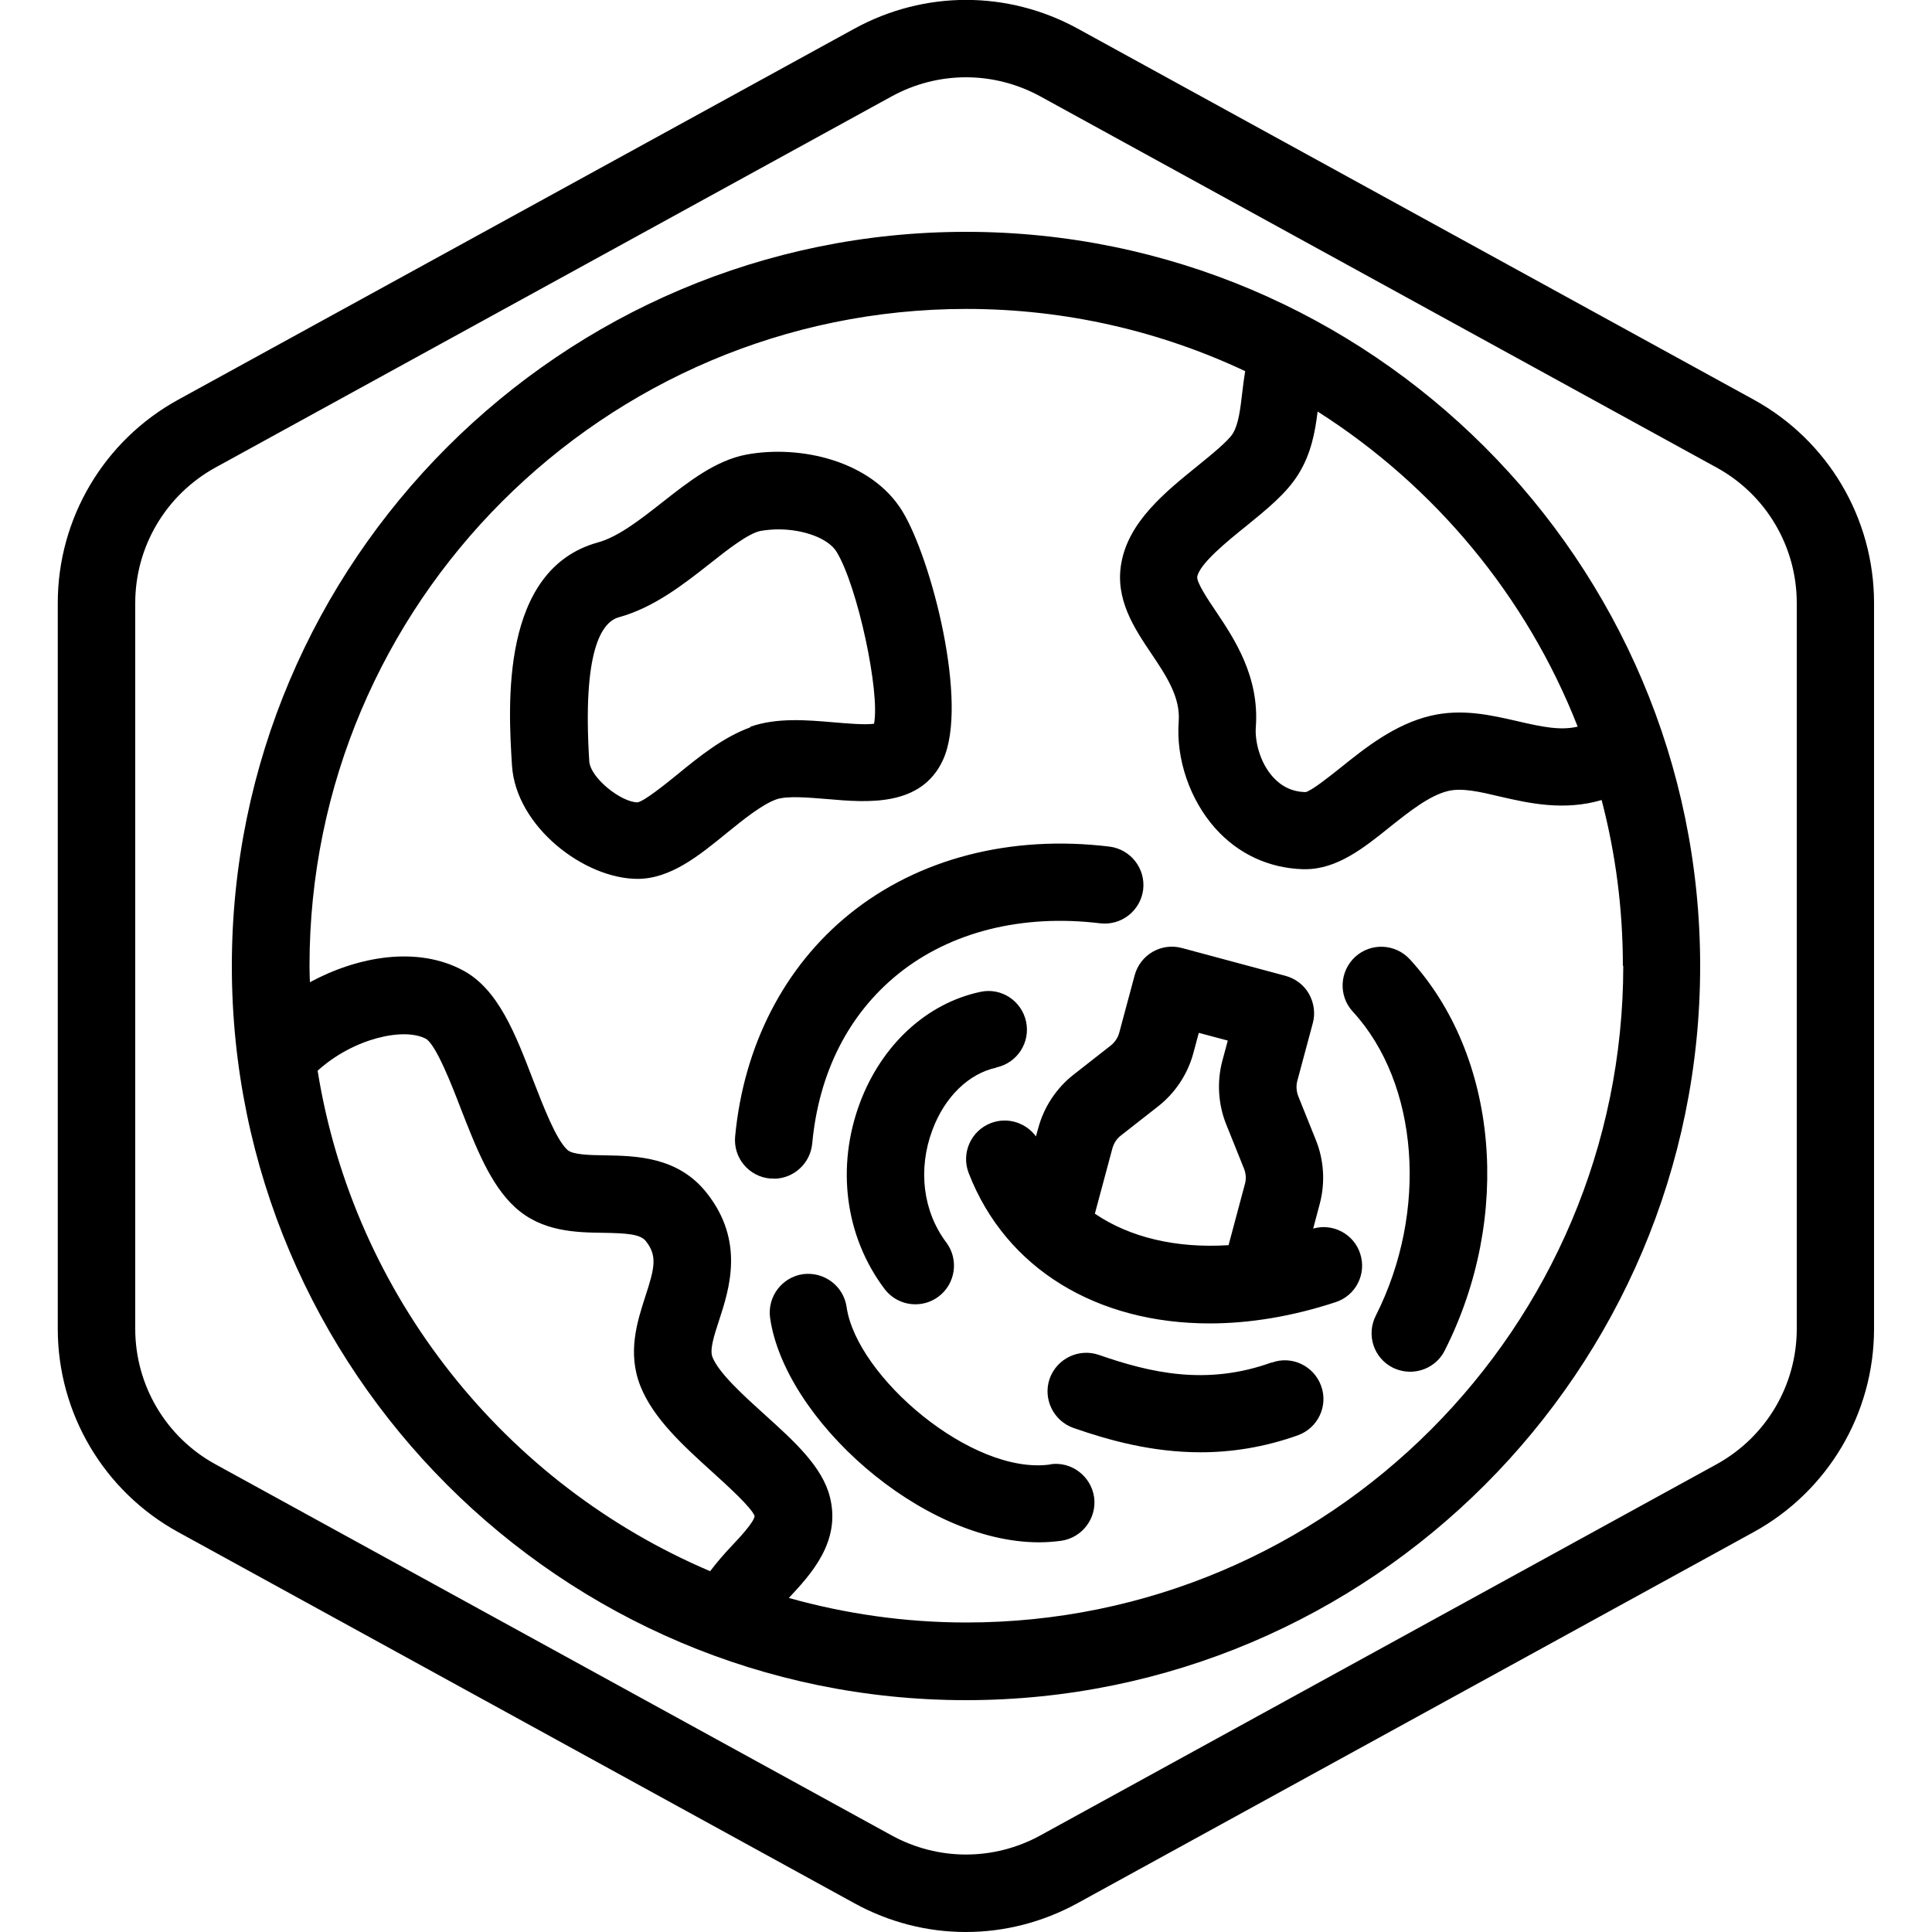
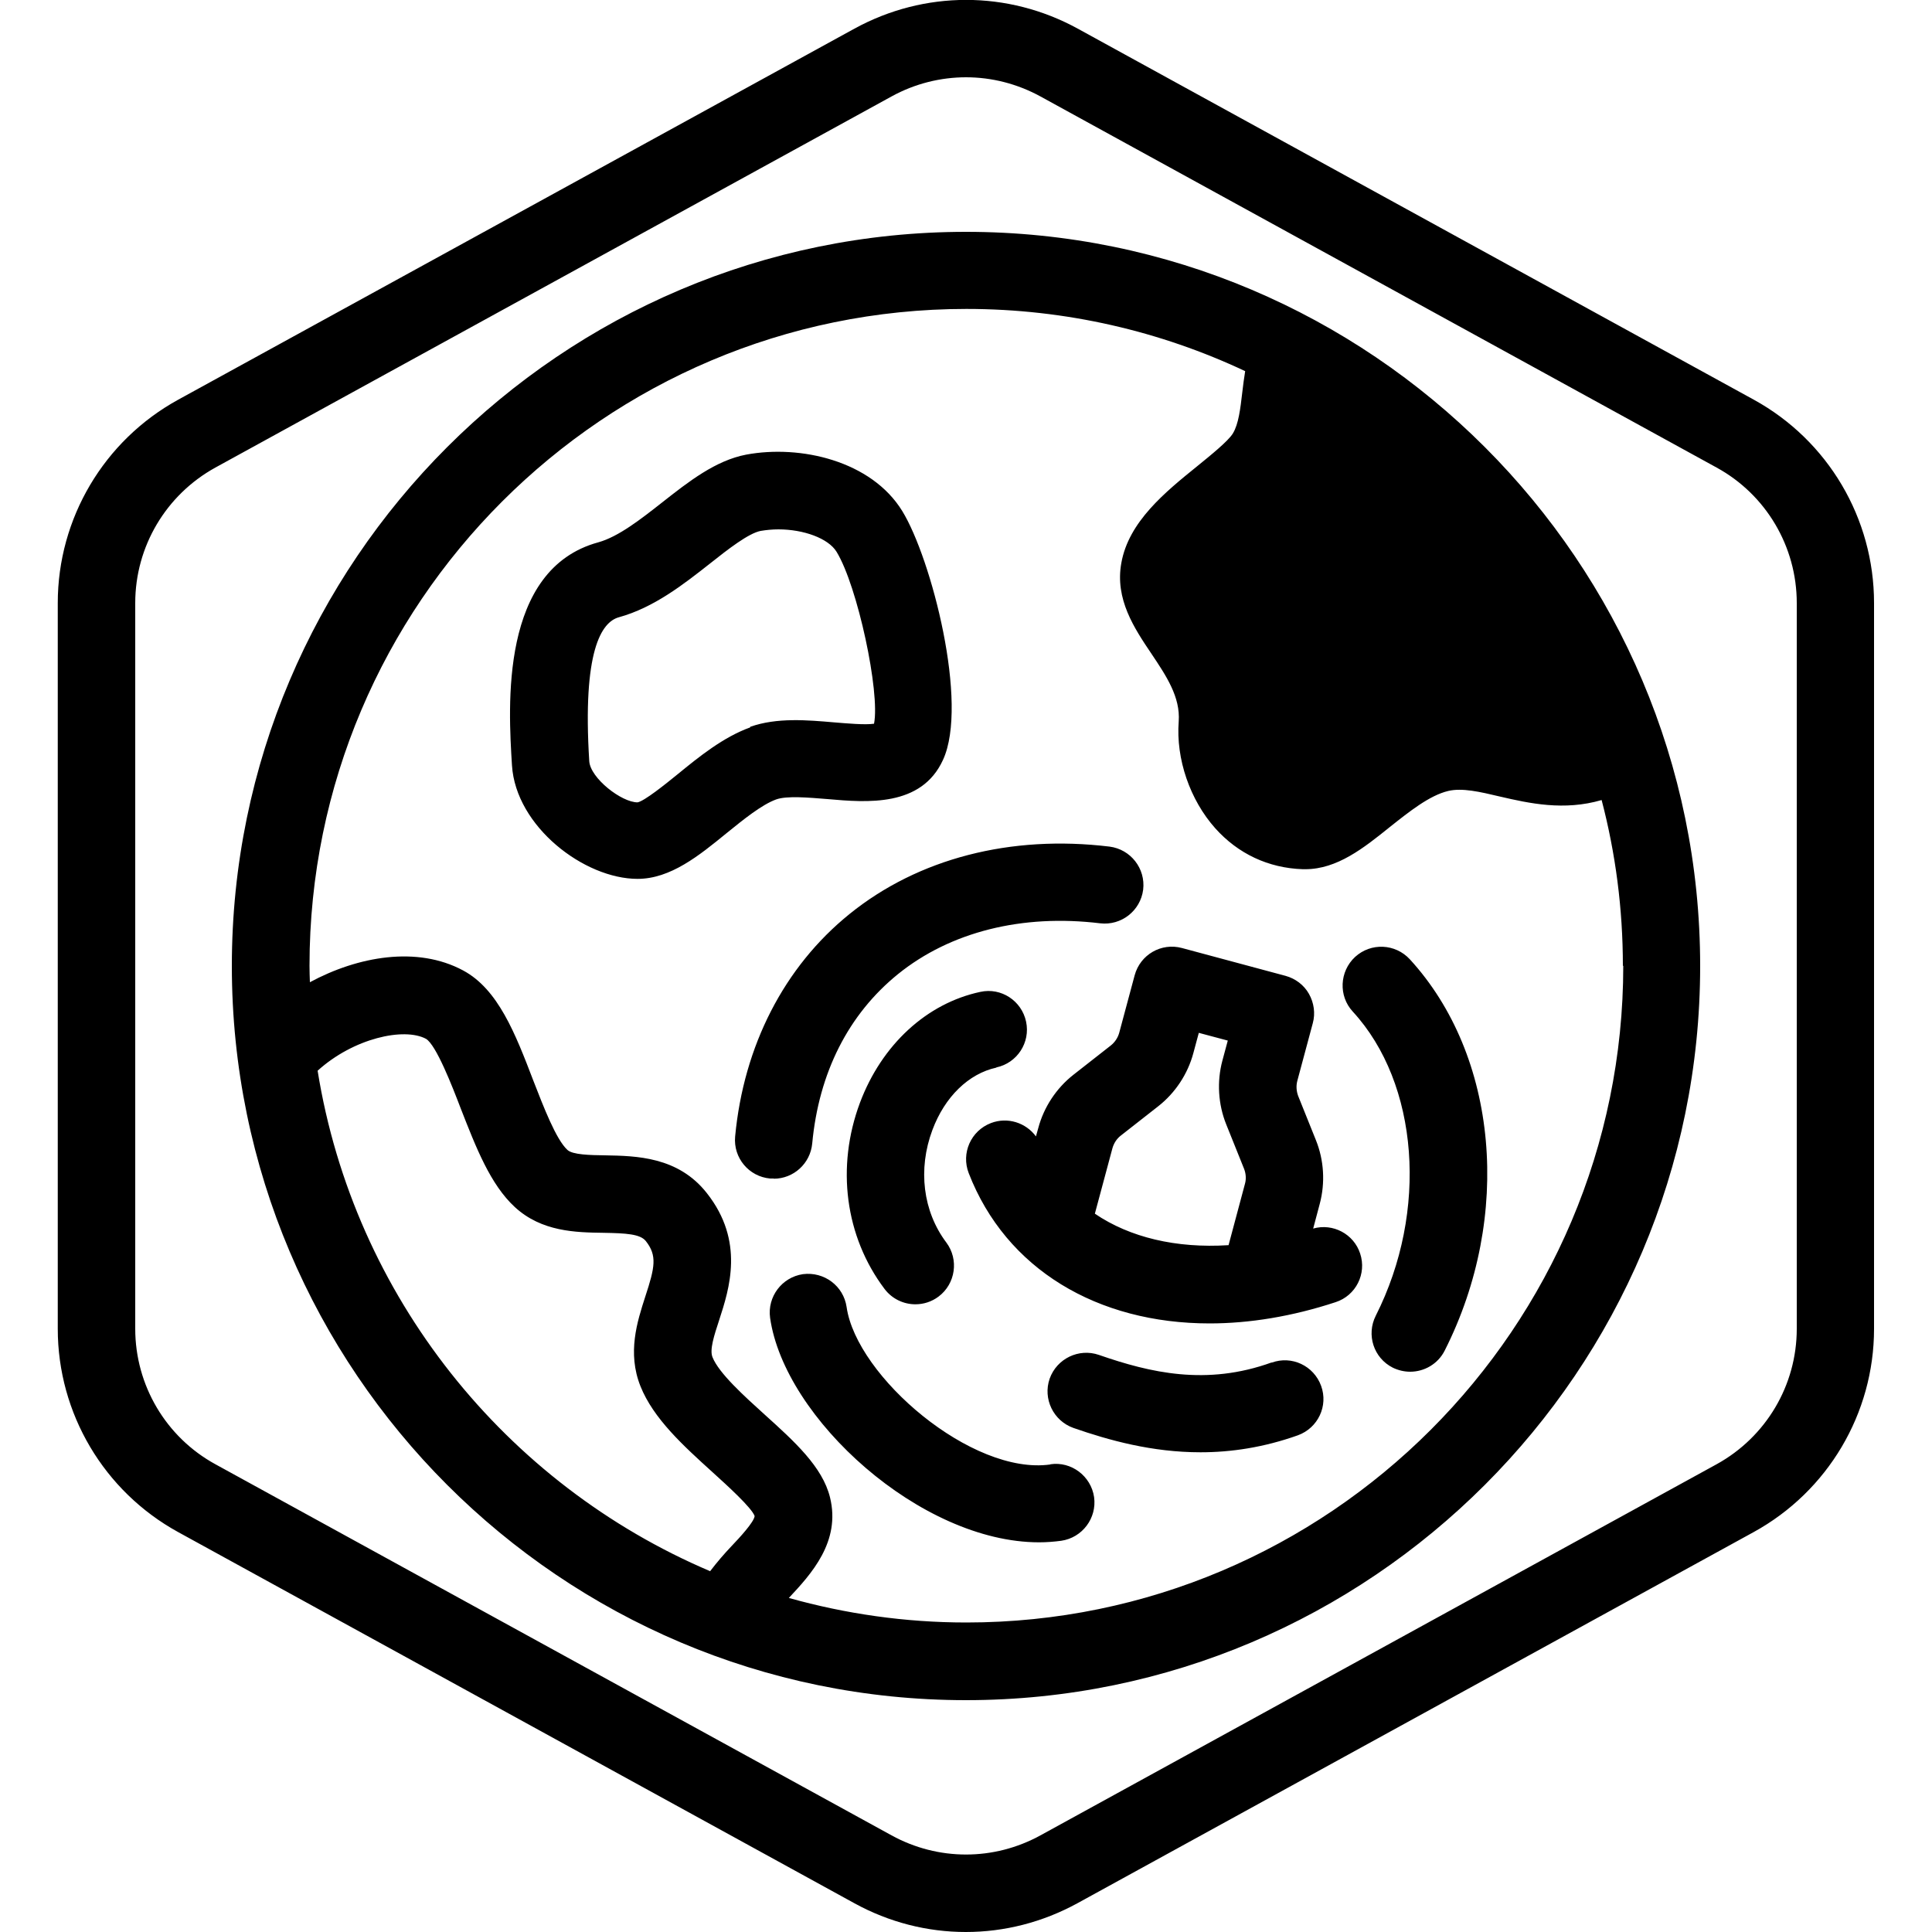
<svg xmlns="http://www.w3.org/2000/svg" id="Layer_1" data-name="Layer 1" viewBox="0 0 100 100">
  <defs>
    <style>
      .cls-1 {
        stroke-width: 0px;
      }
    </style>
  </defs>
-   <path class="cls-1" d="M72.97,49.65c4.57,4.98,5.32,13.31,1.81,20.25-.35.7-1.06,1.1-1.79,1.1-.3,0-.61-.07-.9-.21-.99-.5-1.38-1.7-.88-2.69,2.73-5.4,2.23-12.02-1.19-15.74-.75-.81-.69-2.08.12-2.83.82-.75,2.08-.69,2.83.12ZM51.57,55.25c1.08-.23,1.77-1.29,1.54-2.37-.23-1.08-1.29-1.78-2.37-1.54-2.77.59-5.1,2.73-6.23,5.74-1.24,3.32-.77,6.92,1.27,9.63.39.52.99.8,1.6.8.42,0,.84-.13,1.2-.4.88-.66,1.06-1.92.4-2.8-1.21-1.61-1.48-3.79-.72-5.82.64-1.72,1.88-2.92,3.31-3.23ZM54.37,75.8c-4.06.58-10.04-4.56-10.55-8.15-.16-1.09-1.16-1.84-2.26-1.7-1.09.16-1.85,1.17-1.7,2.26.74,5.21,7.8,11.62,13.92,11.62.39,0,.77-.03,1.15-.08,1.09-.16,1.85-1.17,1.7-2.26-.16-1.09-1.18-1.86-2.26-1.7ZM65.82,70.52c-3.38,1.22-6.29.53-8.94-.39-1.04-.36-2.18.19-2.55,1.23-.36,1.04.19,2.18,1.23,2.55,1.84.64,4.07,1.26,6.58,1.26,1.58,0,3.27-.25,5.04-.88,1.04-.38,1.58-1.52,1.2-2.56-.38-1.04-1.52-1.58-2.56-1.2ZM40.05,61.01c1.02,0,1.89-.78,1.99-1.82.34-3.66,1.87-6.69,4.44-8.77,2.71-2.19,6.43-3.12,10.46-2.63,1.1.13,2.09-.65,2.23-1.74.13-1.1-.65-2.09-1.74-2.23-5.11-.62-9.9.61-13.46,3.49-3.38,2.73-5.48,6.82-5.92,11.52-.1,1.1.71,2.07,1.81,2.17.06,0,.12,0,.19,0ZM97,31.21v37.57c0,4.38-2.39,8.41-6.23,10.52l-35,19.21c-1.81.99-3.79,1.49-5.78,1.49s-3.97-.5-5.77-1.49l-35-19.21c-3.84-2.11-6.23-6.14-6.23-10.52V31.21c0-4.38,2.39-8.41,6.23-10.52L44.23,1.48c3.62-1.98,7.93-1.98,11.55,0l35,19.21c3.84,2.11,6.22,6.14,6.22,10.52ZM93,31.21c0-2.92-1.59-5.61-4.15-7.01L53.85,4.99c-1.21-.66-2.53-.99-3.85-.99s-2.65.33-3.85.99L11.15,24.2c-2.56,1.41-4.15,4.09-4.15,7.01v37.57c0,2.92,1.59,5.61,4.15,7.01l35,19.21c2.41,1.32,5.29,1.32,7.7,0l35-19.21c2.56-1.41,4.15-4.09,4.15-7.01V31.21ZM88,50c0,20.95-17.05,38-38,38S12,70.95,12,50,29.05,12,50,12s38,17.05,38,38ZM68.2,21.3c-.13,1.05-.33,2.18-1,3.25-.61.99-1.63,1.81-2.71,2.69-.96.77-2.4,1.94-2.52,2.61-.05.28.57,1.21.95,1.77.96,1.43,2.28,3.4,2.08,6.03-.05.7.2,1.8.88,2.56.46.51,1.01.77,1.69.79.31-.06,1.23-.8,1.85-1.29,1.23-.99,2.77-2.22,4.62-2.66,1.63-.39,3.16-.03,4.51.28,1.29.3,2.23.49,3.11.28-2.65-6.76-7.41-12.46-13.46-16.31ZM36.76,81.32c.35-.46.72-.89,1.11-1.3.41-.43,1.16-1.24,1.19-1.55-.16-.44-1.43-1.59-2.18-2.27-1.5-1.36-3.06-2.77-3.73-4.45-.69-1.73-.17-3.34.25-4.64.5-1.52.62-2.12.03-2.87-.29-.37-1.03-.41-2.2-.43-1.42-.02-3.19-.05-4.58-1.33-1.27-1.17-2.01-3.08-2.8-5.1-.44-1.15-1.27-3.29-1.8-3.61-1.14-.61-3.76-.03-5.61,1.65,1.88,11.69,9.73,21.41,20.33,25.91ZM84,50c0-2.97-.38-5.84-1.1-8.59-1.95.57-3.75.17-5.26-.18-1.05-.25-1.96-.46-2.68-.29-.97.23-2.02,1.07-3.04,1.88-1.33,1.07-2.71,2.17-4.36,2.17-.04,0-.09,0-.13,0-1.78-.06-3.35-.8-4.53-2.12-1.31-1.47-2.04-3.59-1.89-5.53.09-1.26-.64-2.35-1.41-3.5-.89-1.32-1.9-2.83-1.56-4.7.38-2.14,2.27-3.67,3.94-5.02.7-.57,1.58-1.28,1.83-1.68.3-.49.39-1.28.49-2.13.04-.36.09-.72.15-1.1-4.38-2.06-9.27-3.22-14.43-3.22-18.75,0-34,15.25-34,34,0,.28.01.56.02.85,2.48-1.34,5.55-1.89,7.93-.61,1.81.97,2.7,3.26,3.63,5.69.53,1.36,1.18,3.06,1.77,3.6.27.25,1.16.27,1.95.28,1.6.03,3.78.06,5.27,1.96,1.96,2.49,1.16,4.95.63,6.58-.26.79-.5,1.53-.34,1.91.33.83,1.65,2.02,2.7,2.97,1.54,1.39,2.99,2.7,3.38,4.28.57,2.3-.98,3.98-2.13,5.21,2.93.82,6.01,1.27,9.19,1.27,18.75,0,34-15.25,34-34ZM70.4,64.88c.35,1.05-.22,2.18-1.27,2.52-2.25.74-4.46,1.1-6.52,1.1-5.8,0-10.54-2.8-12.47-7.78-.4-1.03.11-2.19,1.15-2.59.86-.33,1.81-.02,2.33.69l.12-.43c.29-1.09.94-2.07,1.82-2.76l1.94-1.52c.21-.17.36-.4.43-.65l.8-2.98c.29-1.07,1.38-1.7,2.45-1.41l5.36,1.44c.51.14.95.47,1.21.93.26.46.34,1.01.2,1.52l-.8,2.98c-.07.26-.05.53.04.78l.92,2.29c.42,1.04.49,2.21.2,3.3l-.34,1.28c1.02-.29,2.1.28,2.43,1.29ZM63.59,64.45l.85-3.18c.07-.25.05-.53-.05-.78l-.92-2.29c-.42-1.04-.49-2.22-.2-3.3l.28-1.04-1.5-.4-.28,1.04c-.29,1.09-.94,2.07-1.82,2.76l-1.94,1.52c-.21.16-.36.4-.43.65l-.91,3.39c1.81,1.23,4.21,1.8,6.91,1.63ZM40.17,41.38c-.74.27-1.67,1.02-2.57,1.75-1.42,1.16-2.9,2.36-4.6,2.36-2.76,0-6.3-2.71-6.5-5.87-.19-3.04-.64-10.16,4.47-11.55,1.04-.29,2.19-1.19,3.31-2.07,1.36-1.07,2.76-2.17,4.35-2.47,2.8-.52,6.47.32,8.07,2.92,1.51,2.46,3.45,9.97,2.11,12.88-1.12,2.45-3.93,2.21-5.98,2.03-.99-.08-2.11-.18-2.66.02ZM38.83,37.62c1.38-.49,2.96-.35,4.35-.23.62.05,1.59.14,2.06.07.32-1.62-.85-7.12-1.94-8.9-.43-.7-1.71-1.16-3.01-1.16-.31,0-.62.03-.92.08-.62.12-1.68.94-2.61,1.68-1.36,1.07-2.91,2.29-4.73,2.79h0c-.9.25-1.89,1.74-1.53,7.45.06.88,1.67,2.13,2.5,2.13.36-.07,1.44-.94,2.08-1.46,1.1-.9,2.36-1.92,3.75-2.42Z" />
+   <path class="cls-1" d="M72.97,49.65c4.57,4.98,5.32,13.31,1.81,20.25-.35.7-1.06,1.1-1.79,1.1-.3,0-.61-.07-.9-.21-.99-.5-1.38-1.7-.88-2.69,2.73-5.4,2.23-12.02-1.19-15.74-.75-.81-.69-2.08.12-2.83.82-.75,2.08-.69,2.83.12ZM51.57,55.25c1.08-.23,1.77-1.29,1.54-2.37-.23-1.08-1.29-1.78-2.37-1.54-2.77.59-5.1,2.73-6.23,5.74-1.24,3.32-.77,6.92,1.27,9.63.39.52.99.8,1.6.8.42,0,.84-.13,1.2-.4.88-.66,1.06-1.92.4-2.8-1.21-1.61-1.48-3.79-.72-5.82.64-1.72,1.88-2.92,3.31-3.23ZM54.37,75.8c-4.06.58-10.04-4.56-10.55-8.15-.16-1.09-1.16-1.84-2.26-1.7-1.09.16-1.85,1.17-1.7,2.26.74,5.21,7.8,11.62,13.92,11.62.39,0,.77-.03,1.15-.08,1.09-.16,1.85-1.17,1.7-2.26-.16-1.09-1.18-1.86-2.26-1.7ZM65.82,70.52c-3.38,1.22-6.29.53-8.94-.39-1.04-.36-2.18.19-2.55,1.23-.36,1.04.19,2.18,1.23,2.55,1.84.64,4.07,1.26,6.58,1.26,1.58,0,3.27-.25,5.04-.88,1.04-.38,1.58-1.52,1.2-2.56-.38-1.04-1.52-1.58-2.56-1.2ZM40.05,61.01c1.02,0,1.89-.78,1.99-1.82.34-3.66,1.87-6.69,4.44-8.77,2.71-2.19,6.43-3.12,10.46-2.63,1.1.13,2.09-.65,2.23-1.74.13-1.1-.65-2.09-1.74-2.23-5.11-.62-9.9.61-13.46,3.49-3.38,2.73-5.48,6.82-5.92,11.52-.1,1.1.71,2.07,1.81,2.17.06,0,.12,0,.19,0ZM97,31.21v37.57c0,4.38-2.39,8.41-6.23,10.52l-35,19.21c-1.81.99-3.79,1.49-5.78,1.49s-3.97-.5-5.77-1.49l-35-19.21c-3.84-2.11-6.23-6.14-6.23-10.52V31.21c0-4.38,2.39-8.41,6.23-10.52L44.23,1.48c3.62-1.98,7.93-1.98,11.55,0l35,19.21c3.84,2.11,6.22,6.14,6.22,10.52ZM93,31.21c0-2.92-1.59-5.61-4.15-7.01L53.85,4.99c-1.21-.66-2.53-.99-3.85-.99s-2.65.33-3.85.99L11.15,24.2c-2.56,1.41-4.15,4.09-4.15,7.01v37.57c0,2.92,1.59,5.61,4.15,7.01l35,19.21c2.41,1.32,5.29,1.32,7.7,0l35-19.21c2.56-1.41,4.15-4.09,4.15-7.01V31.21ZM88,50c0,20.95-17.05,38-38,38S12,70.95,12,50,29.05,12,50,12s38,17.05,38,38ZM68.2,21.3ZM36.76,81.32c.35-.46.72-.89,1.11-1.3.41-.43,1.16-1.24,1.19-1.55-.16-.44-1.43-1.59-2.18-2.27-1.5-1.36-3.06-2.77-3.73-4.45-.69-1.73-.17-3.34.25-4.64.5-1.52.62-2.12.03-2.87-.29-.37-1.03-.41-2.2-.43-1.42-.02-3.19-.05-4.58-1.33-1.27-1.17-2.01-3.08-2.8-5.1-.44-1.15-1.27-3.29-1.8-3.61-1.14-.61-3.76-.03-5.61,1.65,1.88,11.69,9.73,21.41,20.33,25.91ZM84,50c0-2.97-.38-5.84-1.1-8.59-1.95.57-3.75.17-5.26-.18-1.05-.25-1.96-.46-2.68-.29-.97.23-2.02,1.07-3.04,1.88-1.33,1.07-2.71,2.17-4.36,2.17-.04,0-.09,0-.13,0-1.78-.06-3.35-.8-4.53-2.12-1.31-1.47-2.04-3.59-1.89-5.53.09-1.26-.64-2.35-1.41-3.5-.89-1.32-1.9-2.83-1.56-4.7.38-2.14,2.27-3.67,3.94-5.02.7-.57,1.58-1.28,1.83-1.68.3-.49.39-1.28.49-2.13.04-.36.09-.72.15-1.1-4.38-2.06-9.27-3.22-14.43-3.22-18.75,0-34,15.25-34,34,0,.28.01.56.02.85,2.48-1.34,5.55-1.89,7.93-.61,1.81.97,2.7,3.26,3.63,5.69.53,1.36,1.18,3.06,1.77,3.6.27.25,1.16.27,1.95.28,1.6.03,3.78.06,5.27,1.96,1.96,2.49,1.16,4.95.63,6.58-.26.79-.5,1.53-.34,1.91.33.83,1.65,2.02,2.7,2.97,1.54,1.39,2.99,2.7,3.38,4.28.57,2.3-.98,3.98-2.13,5.21,2.93.82,6.01,1.27,9.19,1.27,18.75,0,34-15.25,34-34ZM70.4,64.88c.35,1.05-.22,2.18-1.27,2.52-2.25.74-4.46,1.1-6.52,1.1-5.8,0-10.54-2.8-12.47-7.78-.4-1.03.11-2.19,1.15-2.59.86-.33,1.81-.02,2.33.69l.12-.43c.29-1.09.94-2.07,1.82-2.76l1.94-1.52c.21-.17.36-.4.43-.65l.8-2.98c.29-1.07,1.38-1.7,2.45-1.41l5.36,1.44c.51.14.95.47,1.21.93.26.46.34,1.01.2,1.52l-.8,2.98c-.07.26-.05.53.04.78l.92,2.29c.42,1.04.49,2.21.2,3.3l-.34,1.28c1.02-.29,2.1.28,2.43,1.29ZM63.59,64.45l.85-3.18c.07-.25.05-.53-.05-.78l-.92-2.29c-.42-1.04-.49-2.22-.2-3.3l.28-1.04-1.5-.4-.28,1.04c-.29,1.09-.94,2.07-1.82,2.76l-1.94,1.52c-.21.16-.36.4-.43.65l-.91,3.39c1.81,1.23,4.21,1.8,6.91,1.63ZM40.17,41.38c-.74.27-1.67,1.02-2.57,1.75-1.42,1.16-2.9,2.36-4.6,2.36-2.76,0-6.3-2.71-6.5-5.87-.19-3.04-.64-10.16,4.47-11.55,1.04-.29,2.19-1.19,3.31-2.07,1.36-1.07,2.76-2.17,4.35-2.47,2.8-.52,6.47.32,8.07,2.92,1.51,2.46,3.45,9.97,2.11,12.88-1.12,2.45-3.93,2.21-5.98,2.03-.99-.08-2.11-.18-2.66.02ZM38.83,37.62c1.38-.49,2.96-.35,4.35-.23.62.05,1.59.14,2.06.07.32-1.62-.85-7.12-1.94-8.9-.43-.7-1.71-1.16-3.01-1.16-.31,0-.62.03-.92.08-.62.12-1.68.94-2.61,1.68-1.36,1.07-2.91,2.29-4.73,2.79h0c-.9.25-1.89,1.74-1.53,7.45.06.88,1.67,2.13,2.5,2.13.36-.07,1.44-.94,2.08-1.46,1.1-.9,2.36-1.92,3.75-2.42Z" />
</svg>